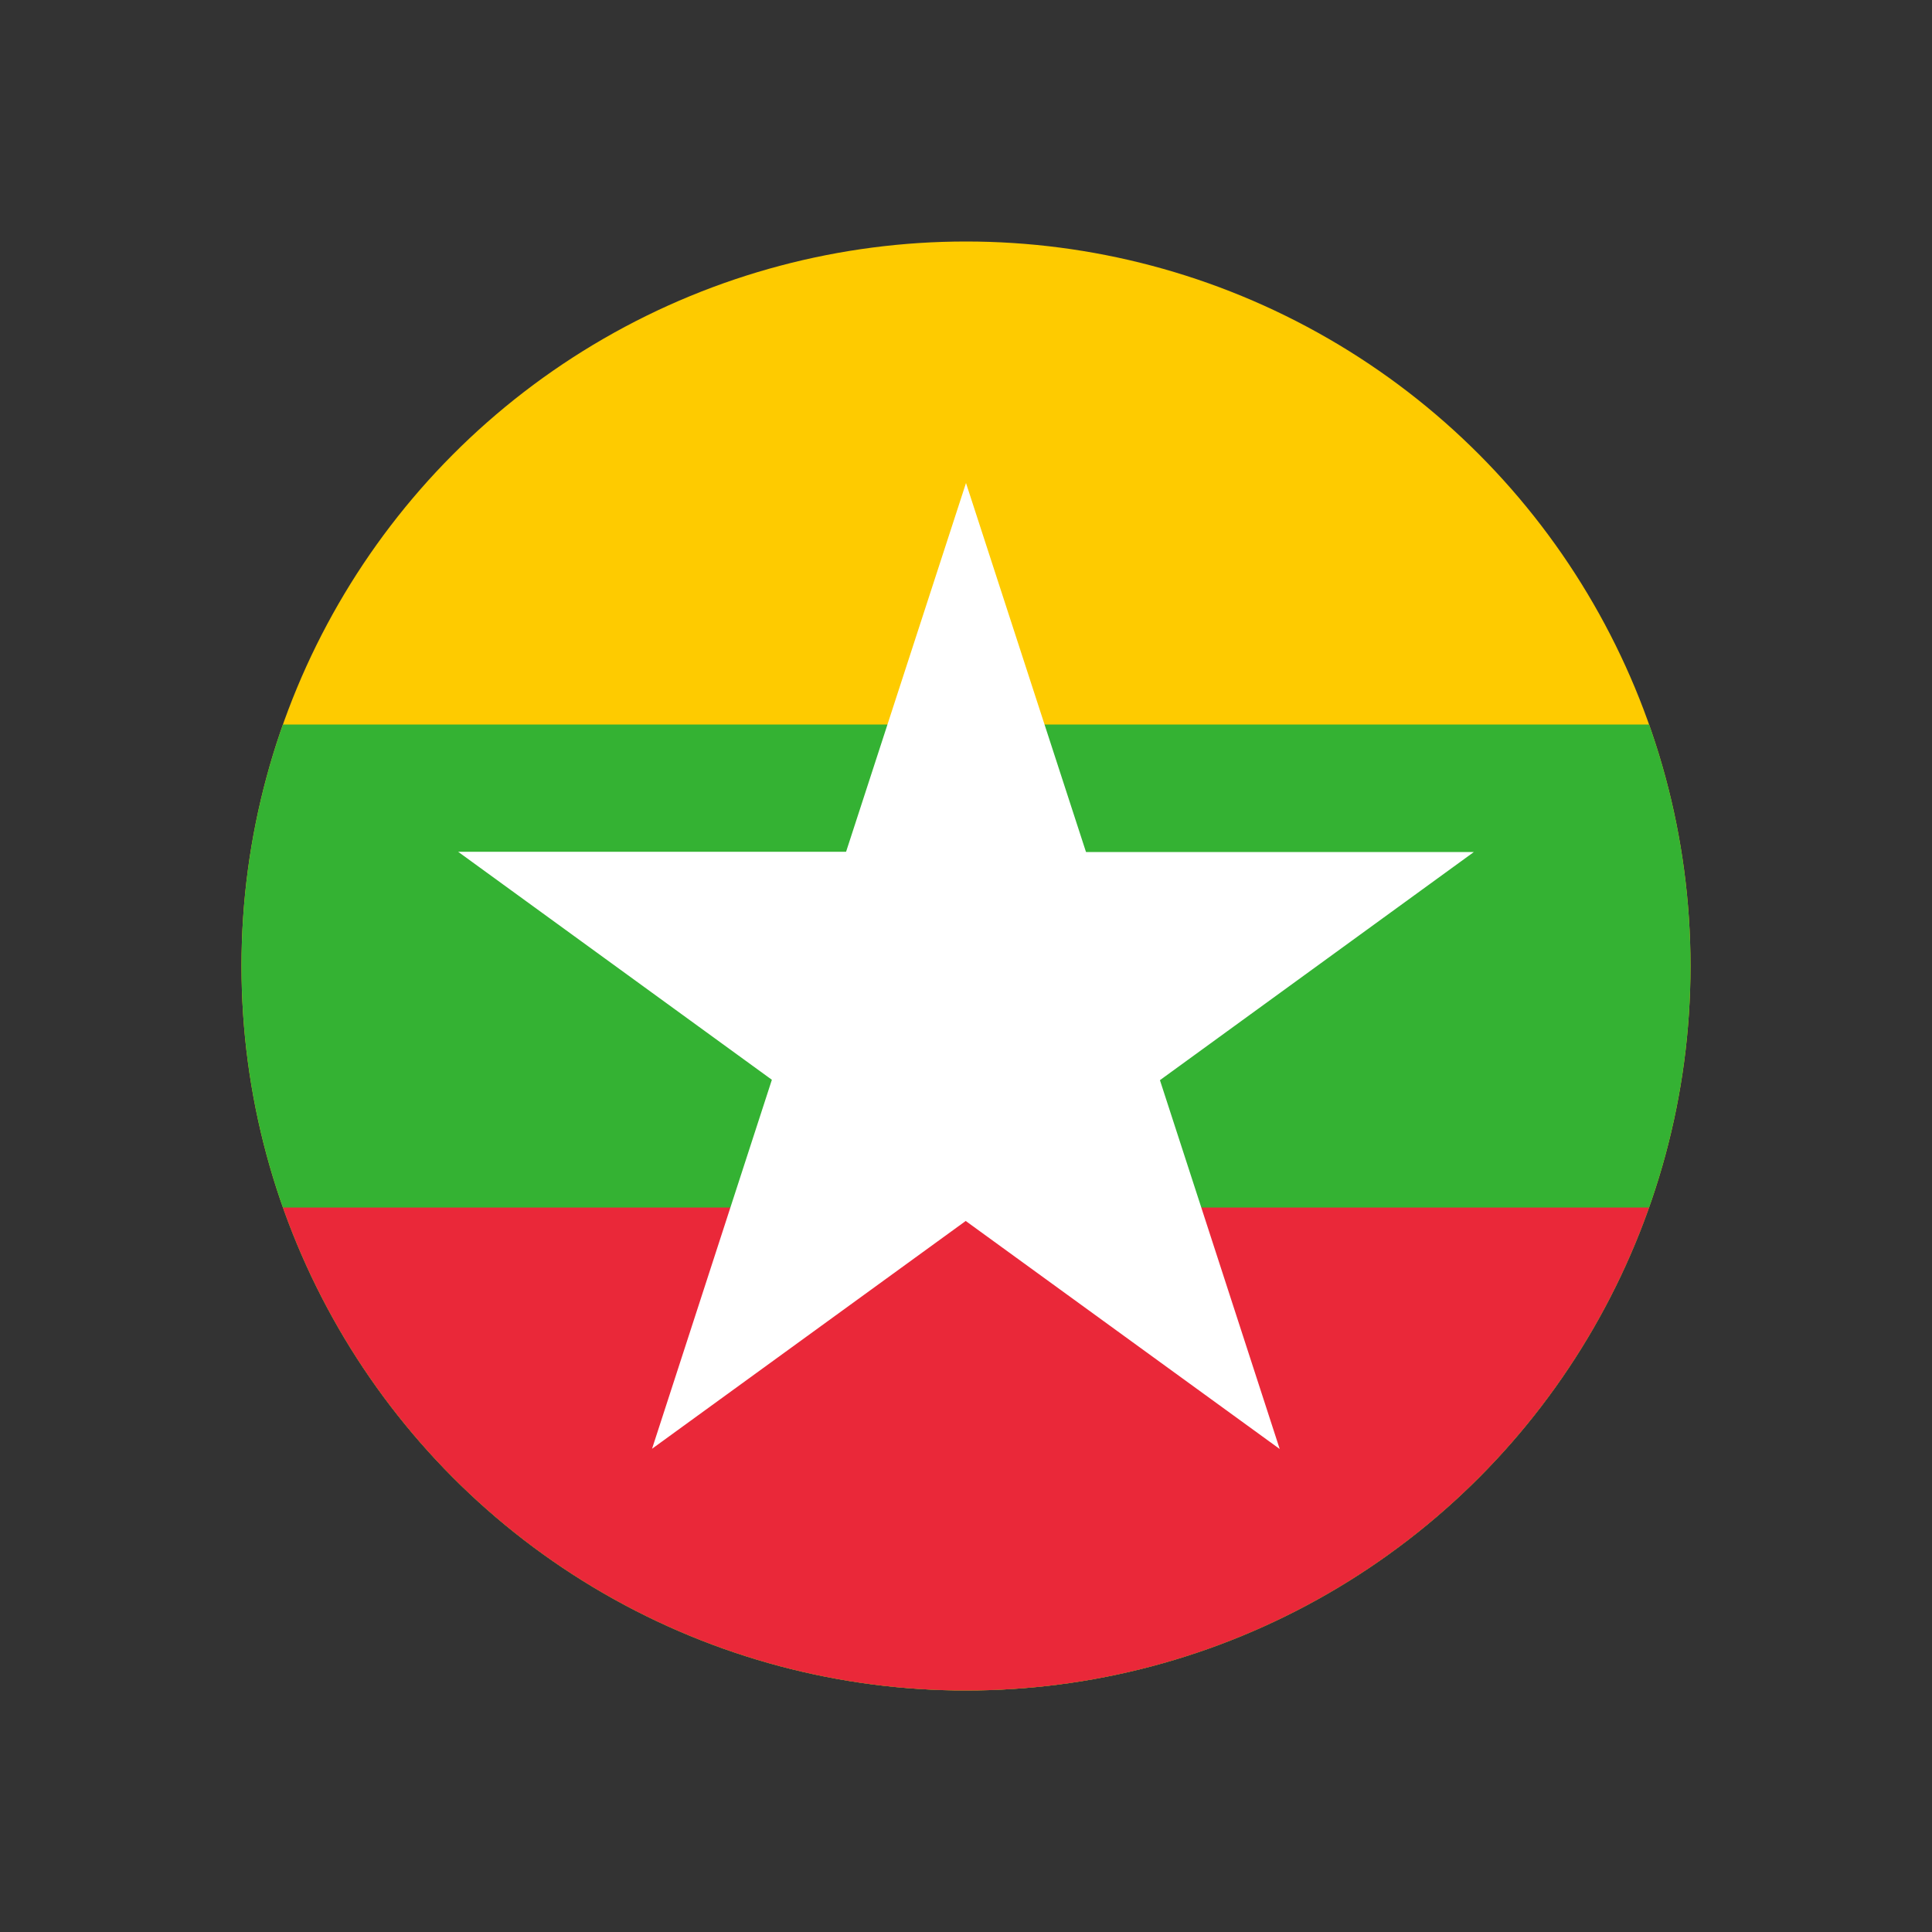
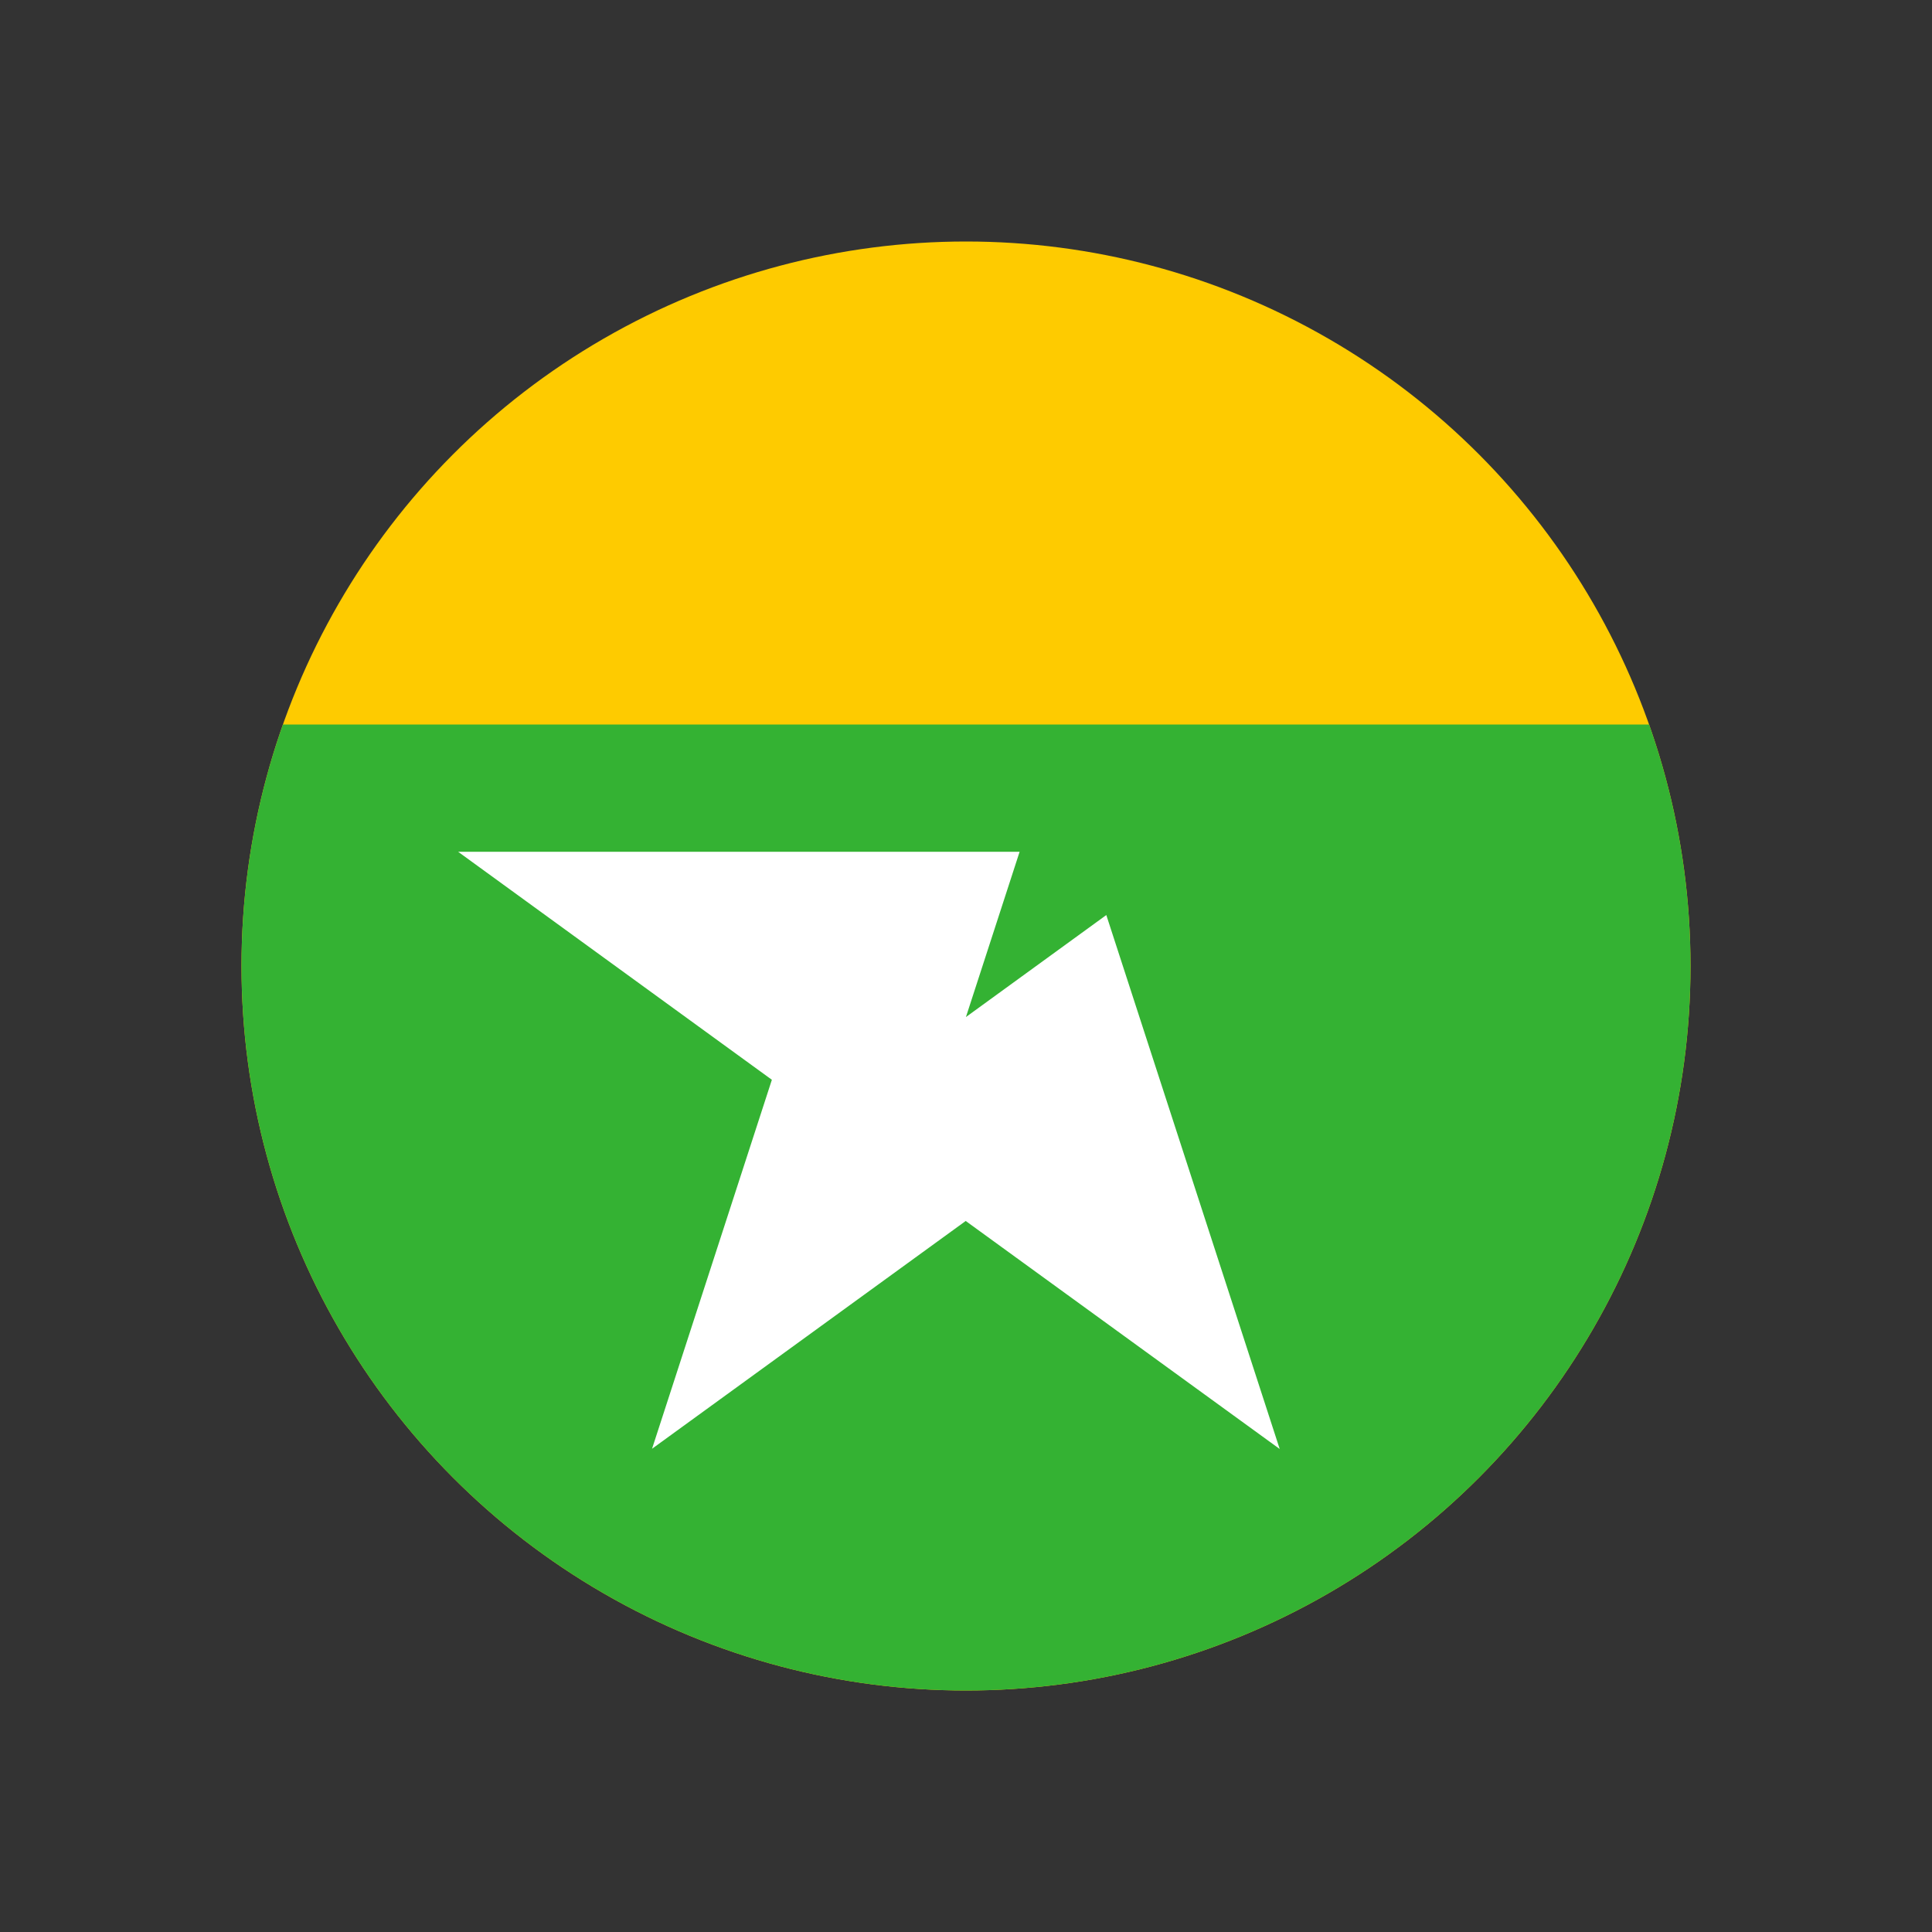
<svg xmlns="http://www.w3.org/2000/svg" viewBox="0 0 800 800" version="1.1" id="Layer_1">
  <rect x="0" y="0" width="800" height="800" fill="#333333" stroke="none" />
  <defs>
    <style>
      .st0 {
        fill: none;
      }

      .st1 {
        fill: #34b233;
      }

      .st2 {
        fill: #fff;
      }

      .st3 {
        fill: #ea2839;
      }

      .st4 {
        fill: #fecb00;
      }

      .st5 {
        clip-path: url(#clippath);
      }
    </style>
    <clipPath id="clippath">
      <circle r="300" cy="400" cx="400" class="st0" />
    </clipPath>
  </defs>
  <g class="st5">
    <g>
      <path d="M-50,100h900v600H-50V100Z" class="st4" />
      <path d="M-50,300h900v400H-50v-400Z" class="st1" />
-       <path d="M-50,500h900v200H-50v-200Z" class="st3" />
      <g>
-         <path d="M328.1,421.1l71.9-221.1,71.9,221.1h-143.8Z" class="st2" id="a" />
        <path d="M458.1,463.3l-188.1,136.6,71.8-221.1,116.3,84.5h0Z" class="st2" id="a1" />
        <path d="M377.8,489.4l-188.1-136.7h232.5l-44.4,136.7h0Z" class="st2" id="a2" />
-         <path d="M377.8,352.8h232.5l-188.1,136.7-44.4-136.7h0Z" class="st2" id="a3" />
        <path d="M458.1,378.9l71.8,221.1-188.1-136.6,116.3-84.5h0Z" class="st2" id="a4" />
      </g>
    </g>
  </g>
</svg>